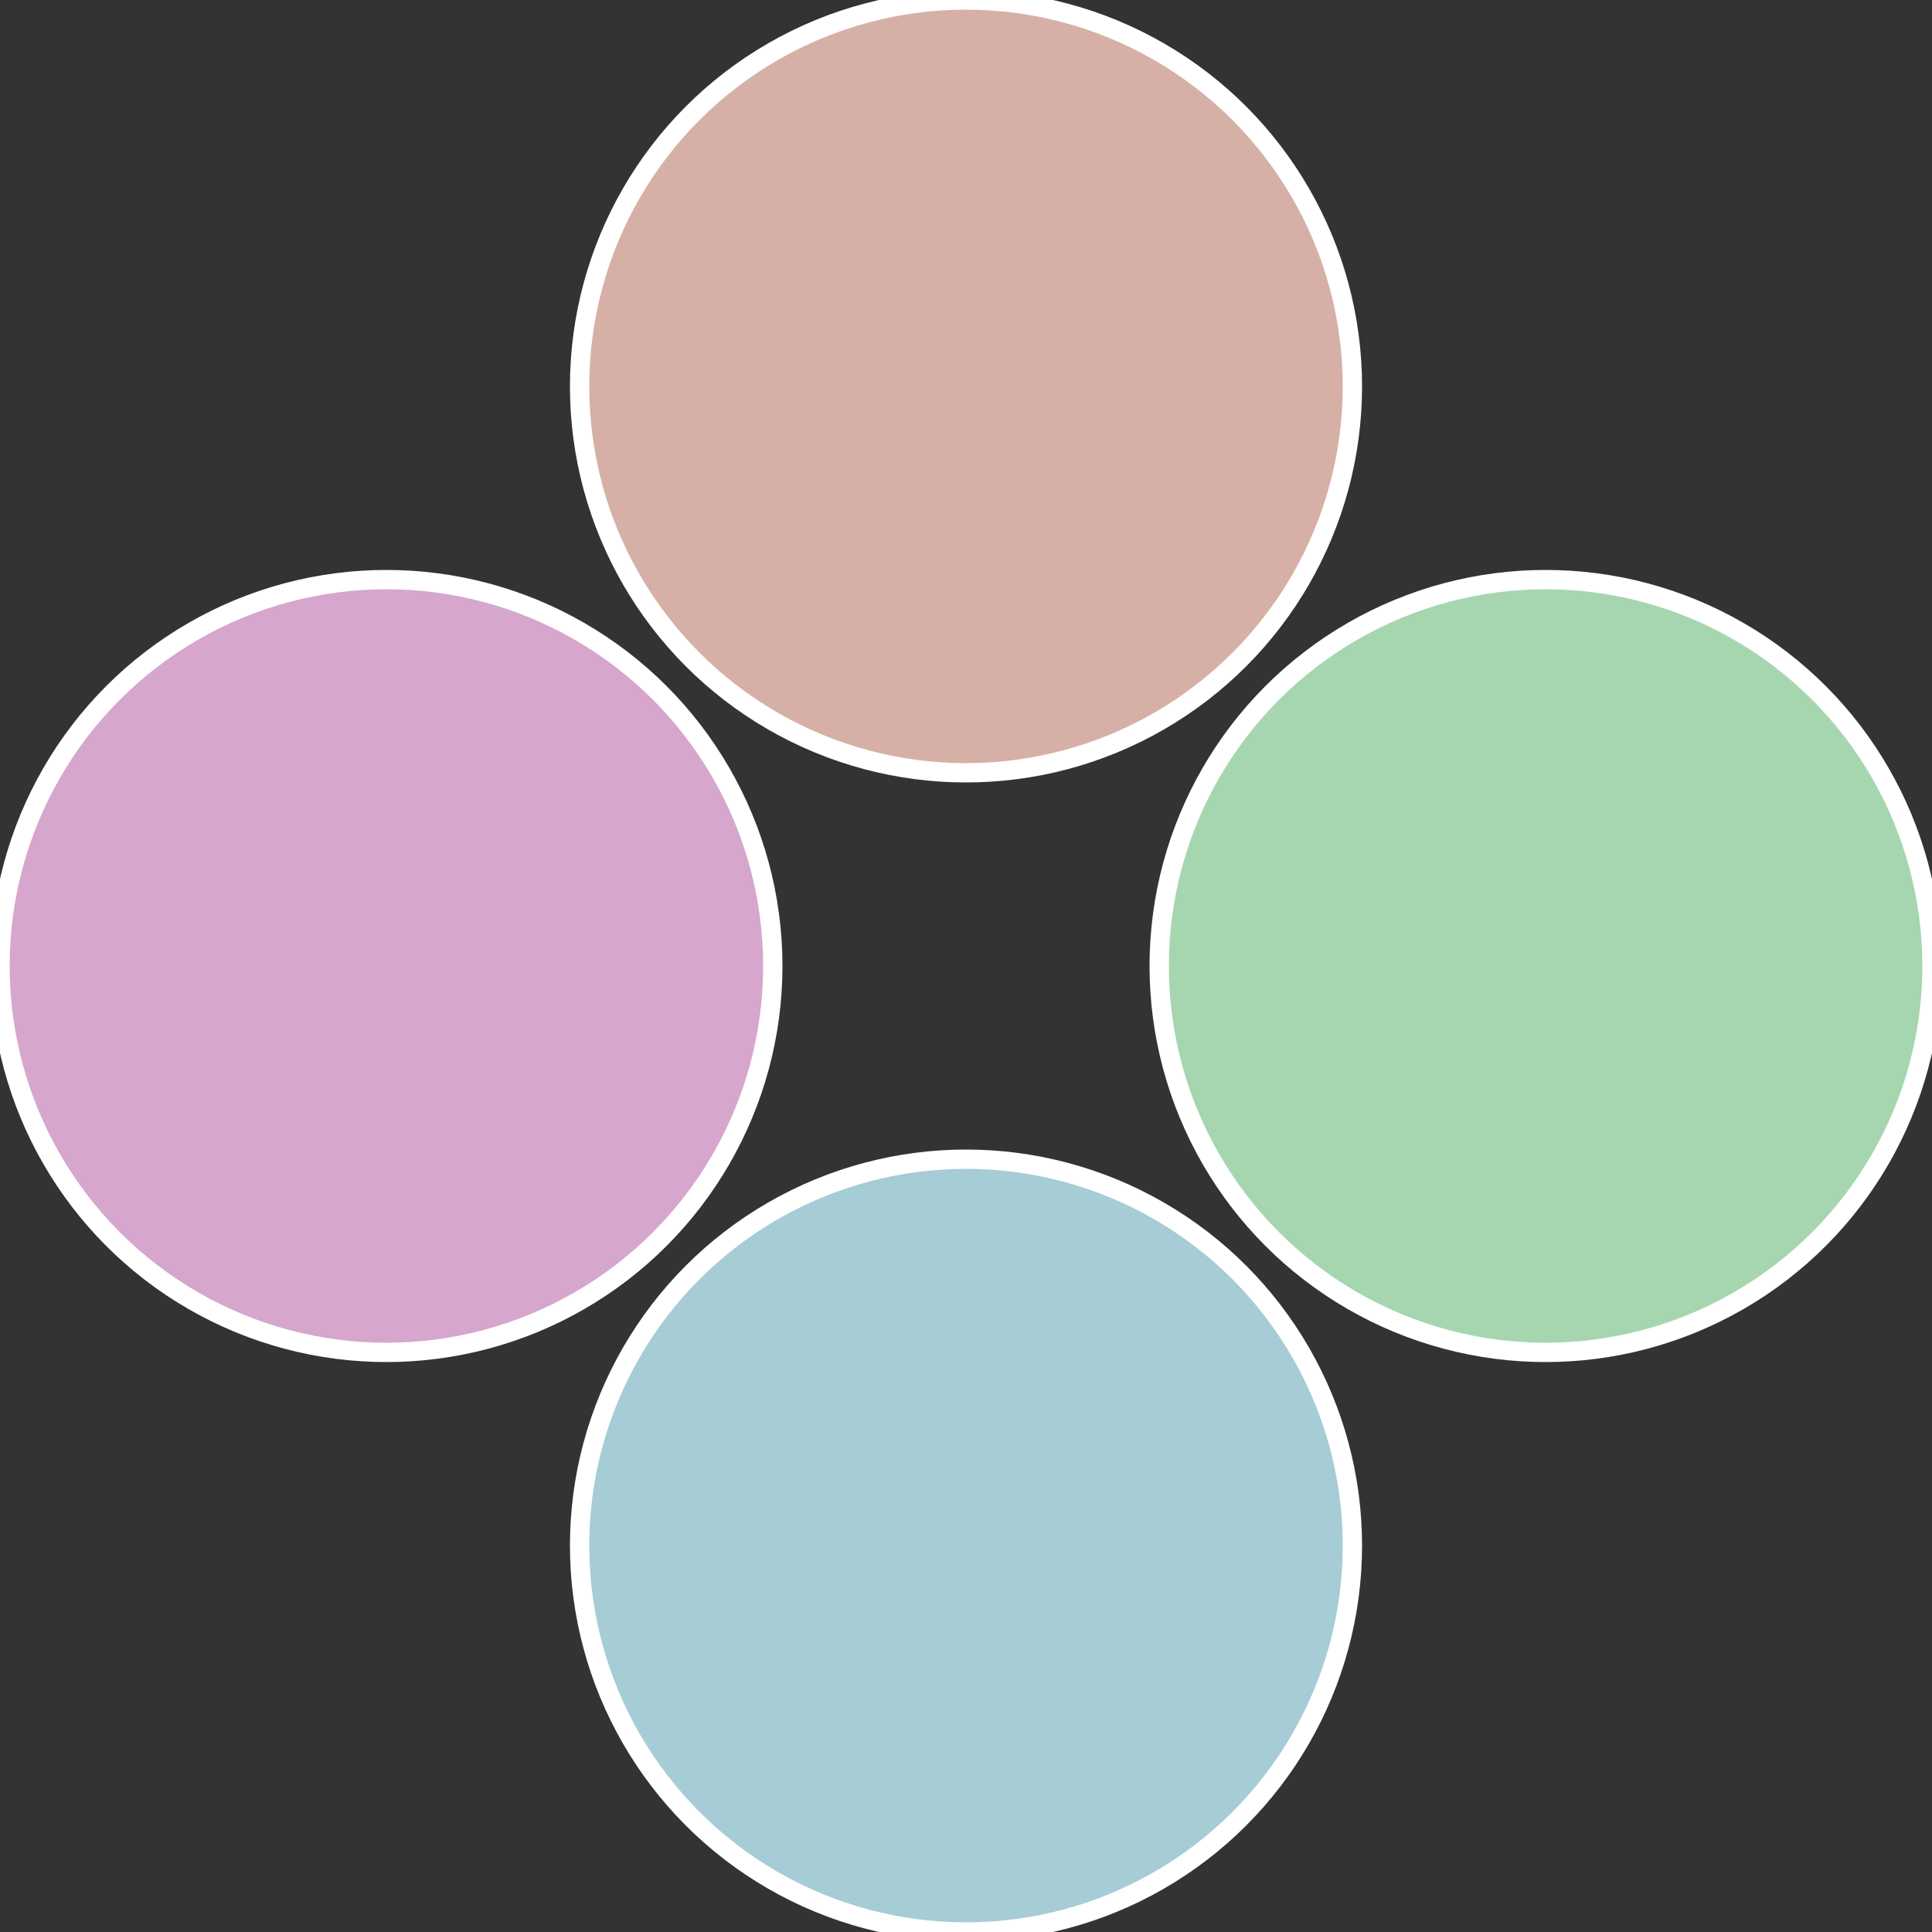
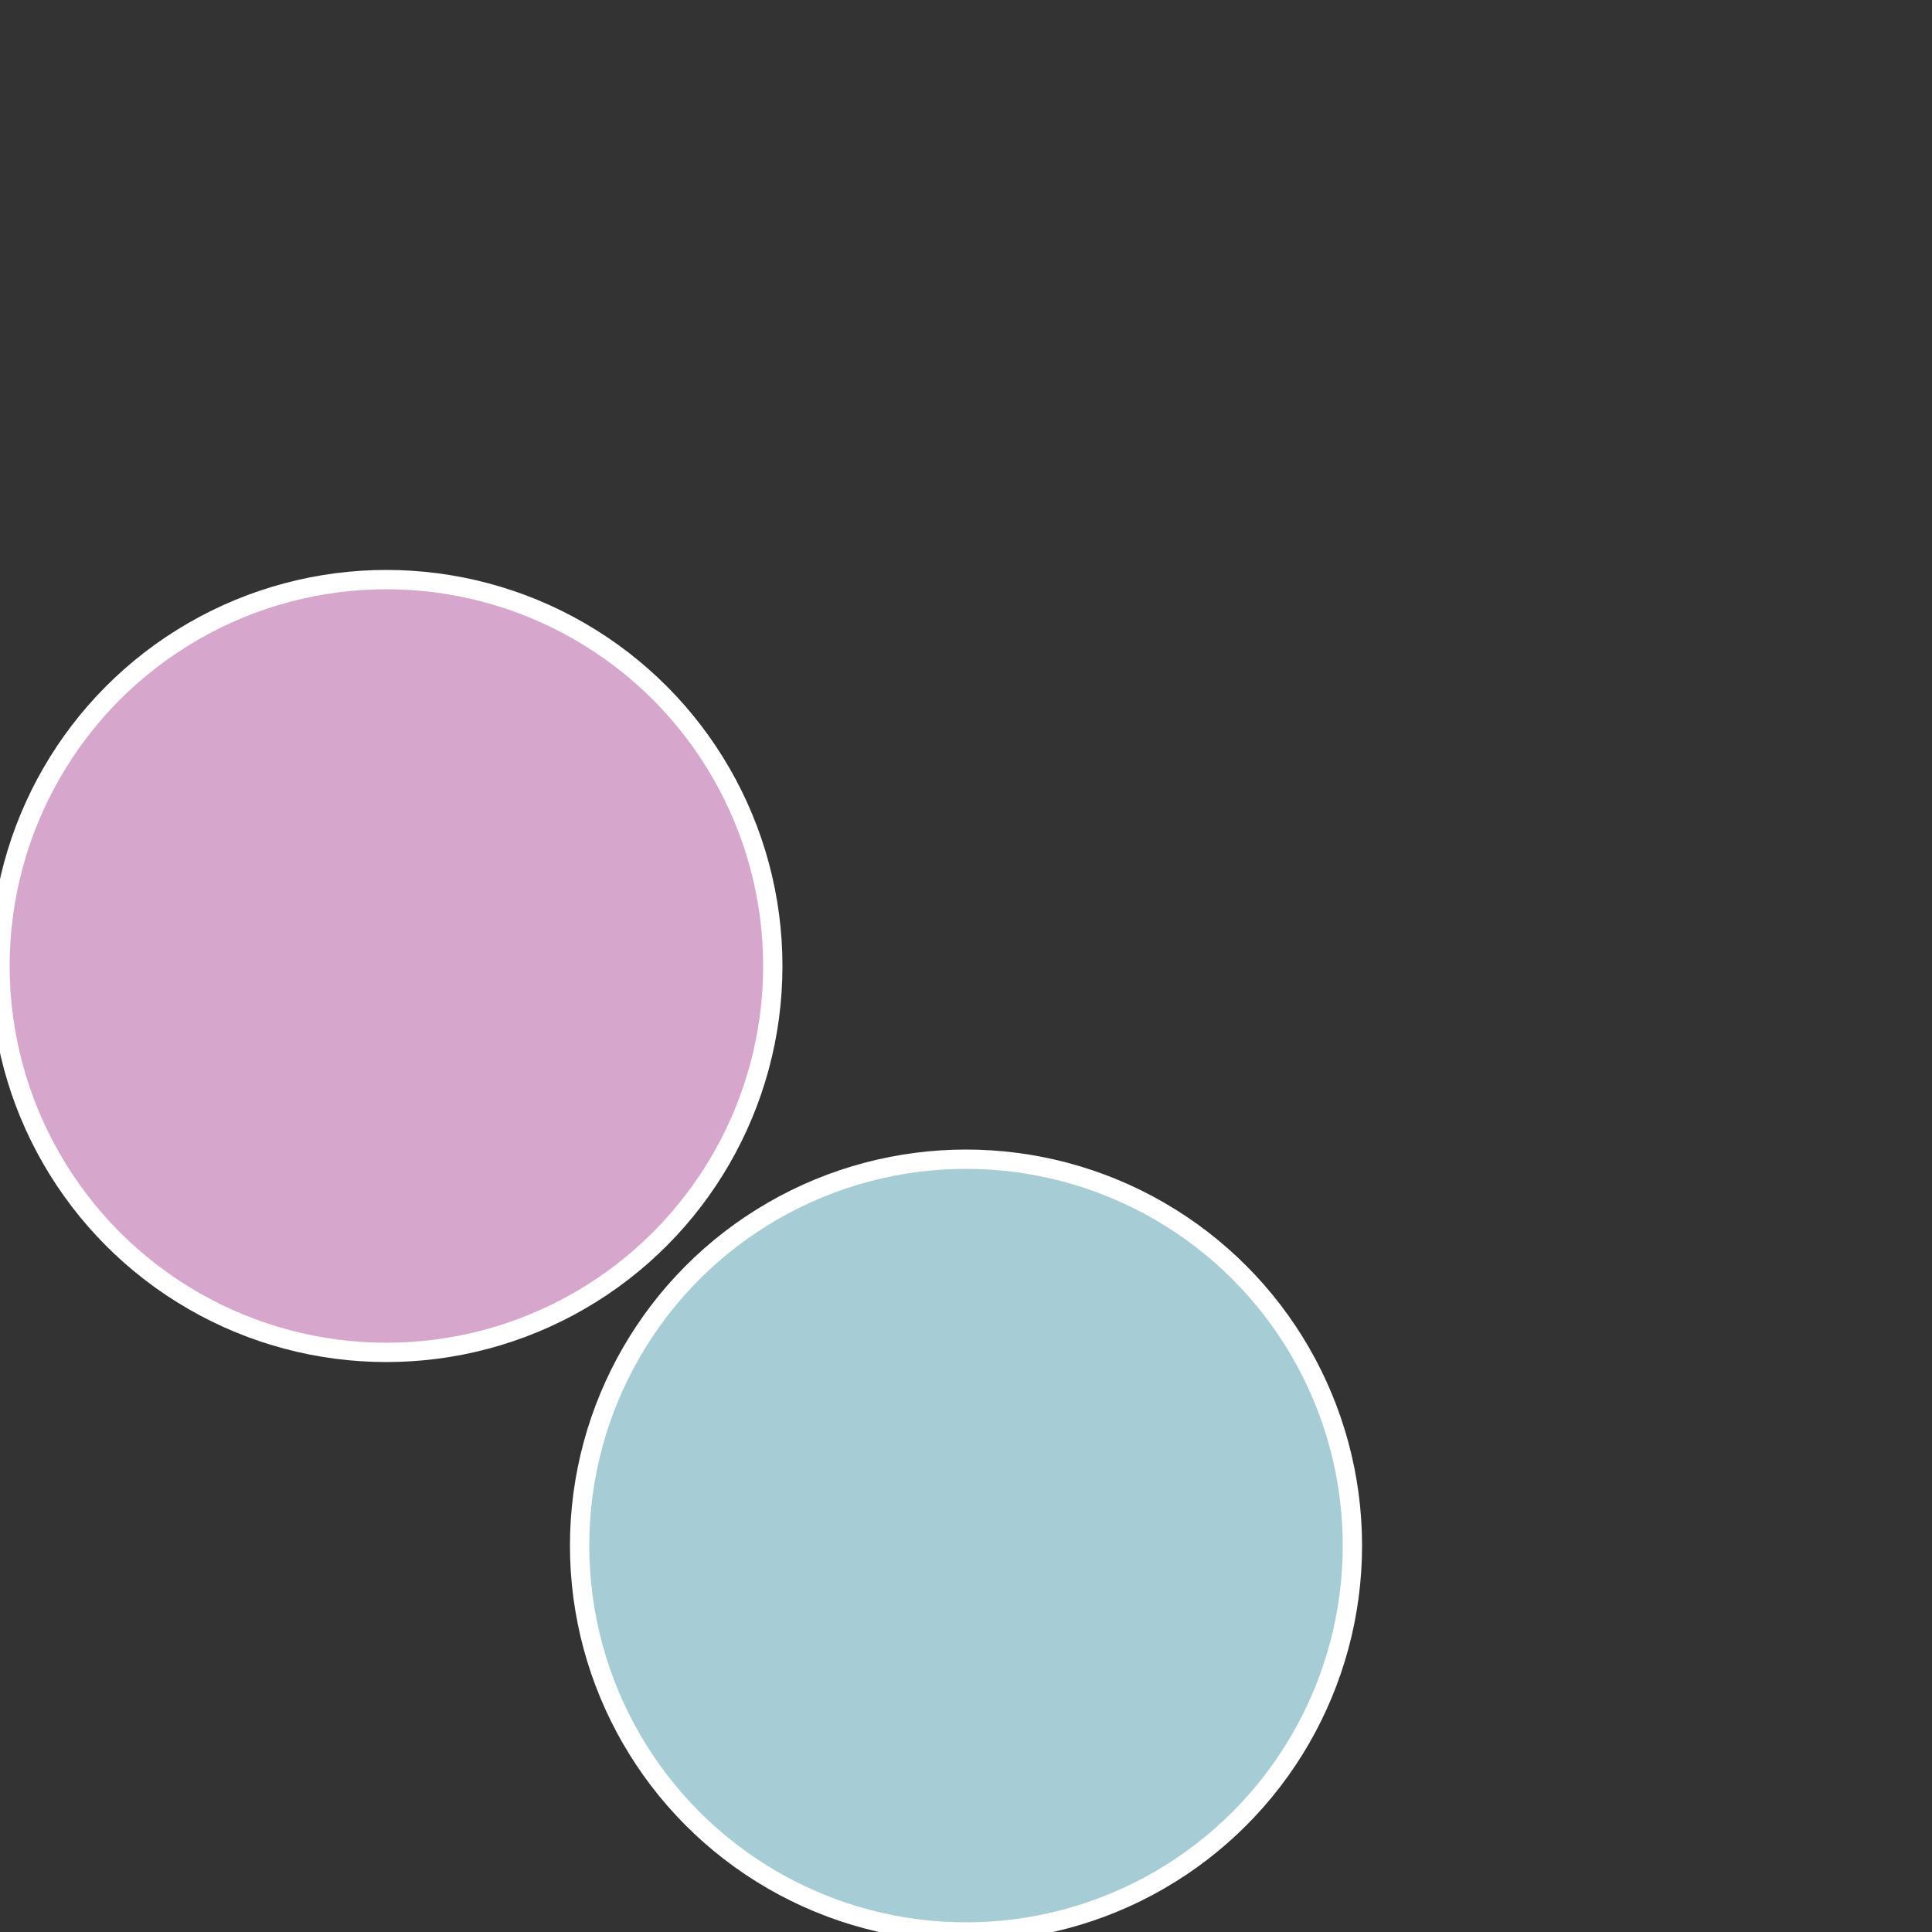
<svg xmlns="http://www.w3.org/2000/svg" width="500" height="500" viewBox="-1 -1 2 2">
  <rect x="-1" y="-1" width="2" height="2" fill="#333333" stroke="none" />
-   <circle cx="0.6" cy="0" r="0.4" fill="#a6d6b0" stroke="#fff" stroke-width="1%" />
  <circle cx="3.6739403974421E-17" cy="0.6" r="0.4" fill="#a6ccd6" stroke="#fff" stroke-width="1%" />
  <circle cx="-0.6" cy="7.3478807948841E-17" r="0.4" fill="#d6a6cc" stroke="#fff" stroke-width="1%" />
-   <circle cx="-1.1021821192326E-16" cy="-0.6" r="0.4" fill="#d6b0a6" stroke="#fff" stroke-width="1%" />
</svg>